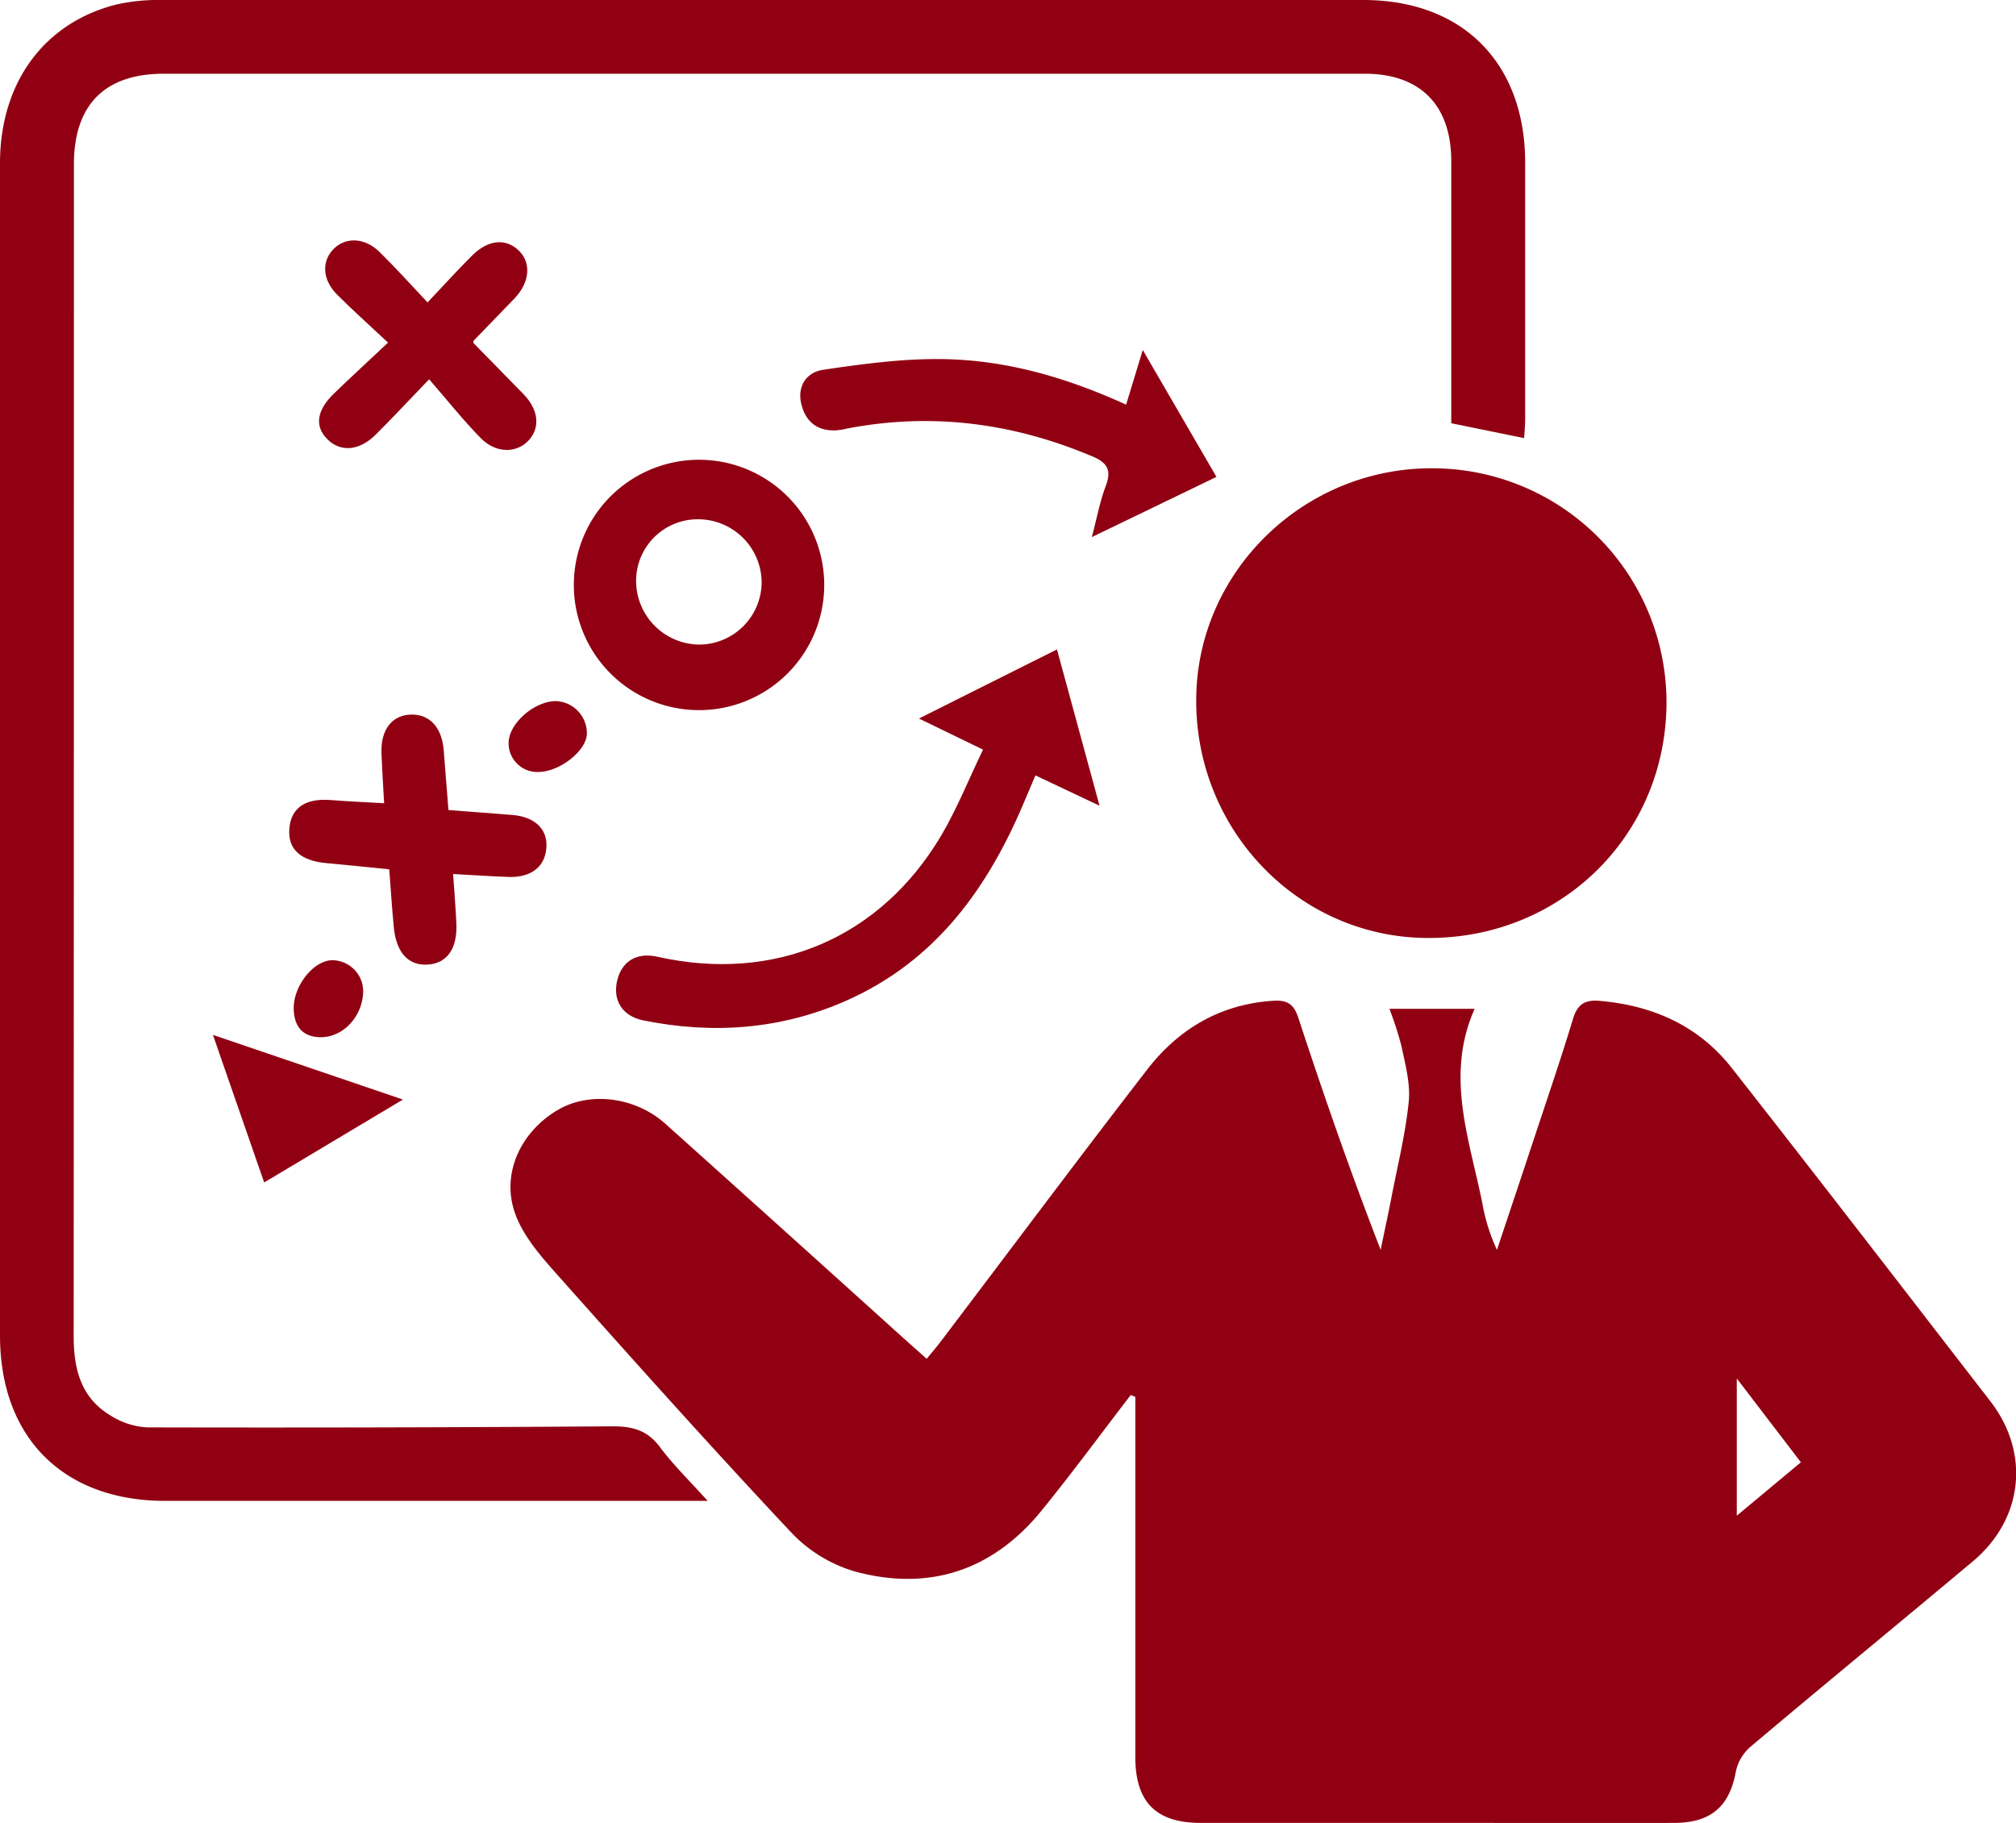
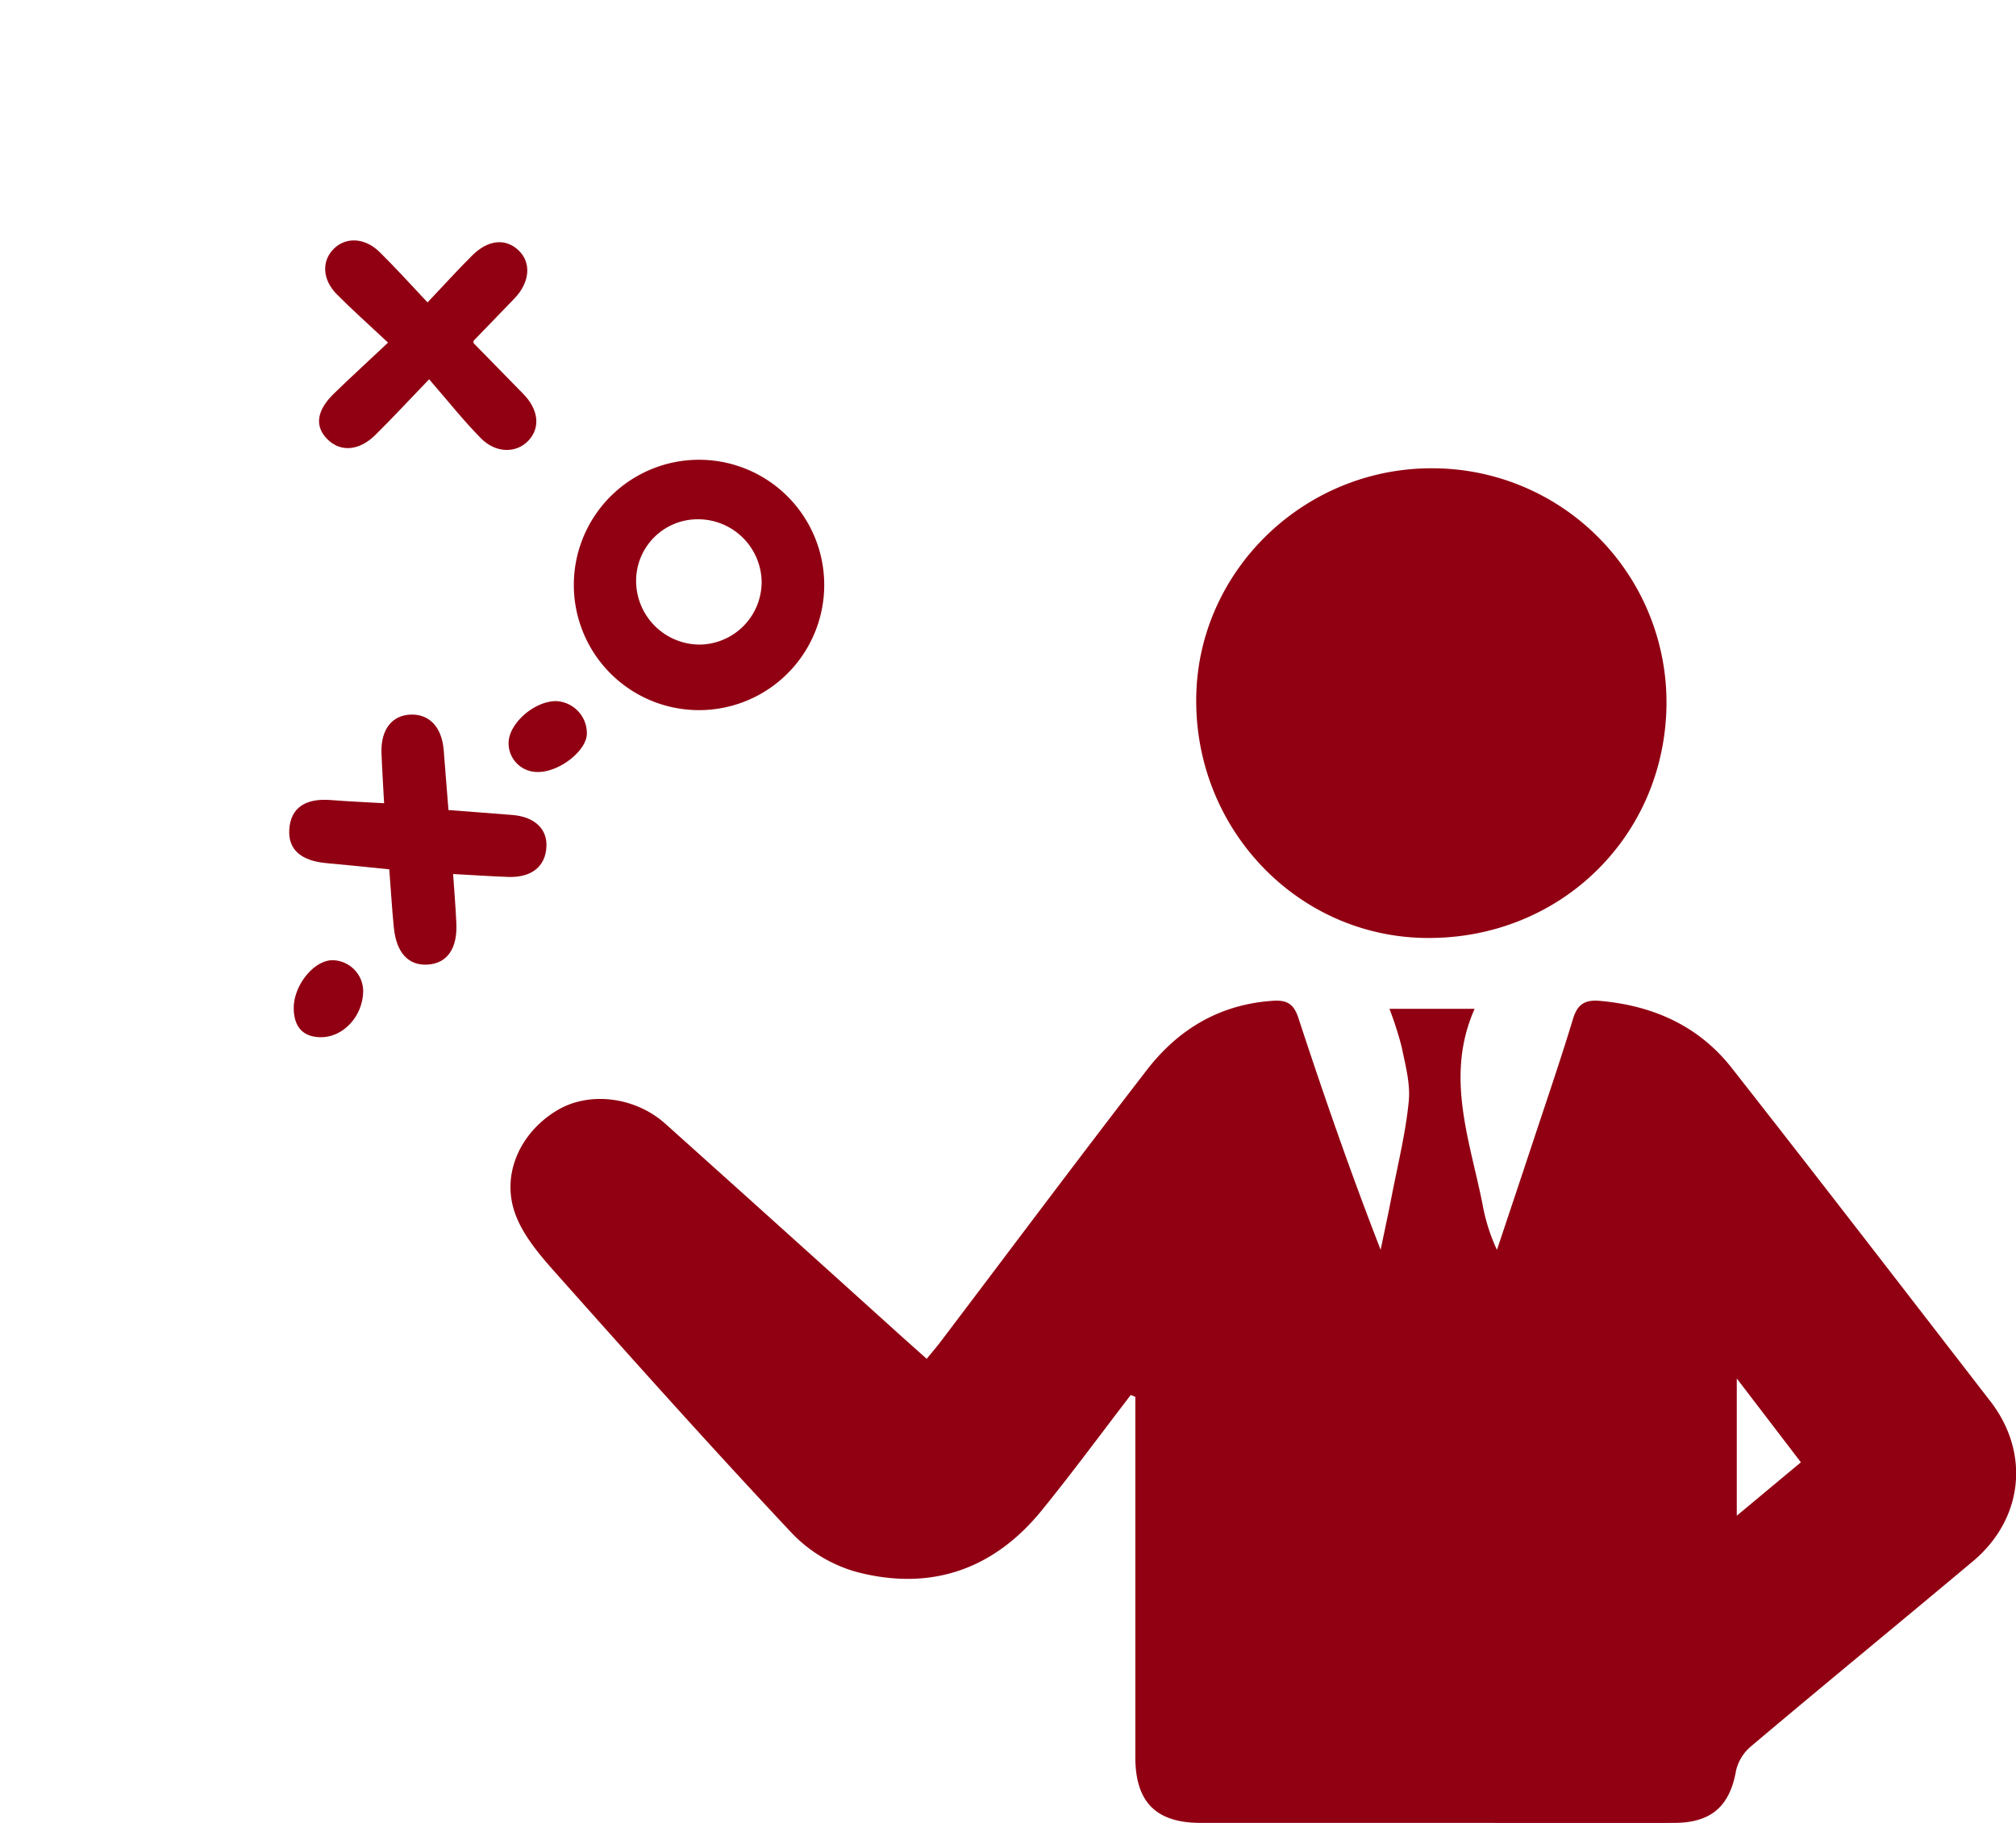
<svg xmlns="http://www.w3.org/2000/svg" viewBox="0 0 460.72 416.66">
  <defs>
    <style>.cls-1{fill:#910012;}</style>
  </defs>
  <g id="Layer_2" data-name="Layer 2">
    <g id="Layer_1-2" data-name="Layer 1">
      <path class="cls-1" d="M258.41,318.85c-6.78,8.82-13.36,17.79-20.38,26.42-11.07,13.6-25.51,18.46-42.35,14A32.61,32.61,0,0,1,181,350.46c-18.36-19.54-36.24-39.54-54.07-59.58-3.67-4.13-7.57-8.7-9.3-13.77-3.1-9.1,1.52-18.54,9.87-23.43,7.26-4.26,17.71-3,24.62,3.23q26.6,23.86,53.11,47.82c2.1,1.89,4.21,3.76,6.55,5.85,1.2-1.47,2.26-2.7,3.24-4,15.7-20.7,31.24-41.53,47.12-62.08,7.21-9.33,16.76-15,28.87-15.76,3.13-.19,4.66.72,5.71,3.92,5.8,17.68,11.9,35.26,18.8,53,.84-4.09,1.74-8.18,2.53-12.29,1.39-7.18,3.17-14.34,3.89-21.59.41-4.08-.78-8.38-1.62-12.51a79.74,79.74,0,0,0-2.79-8.69H337c-6.79,15.27-1.17,29.82,1.77,44.48a42.56,42.56,0,0,0,3.33,10.62c2.75-8.25,5.52-16.5,8.25-24.76,3.08-9.32,6.27-18.6,9.12-28,1-3.34,2.68-4.45,6.07-4.16,12.17,1.05,22.62,5.67,30.21,15.33,19.84,25.28,39.45,50.76,59.11,76.19,9.14,11.81,7.53,26.93-4,36.59C434,371,417,384.94,400.21,399.11a10.35,10.35,0,0,0-3.46,5.54c-1.39,8-5.48,11.91-13.89,12-16.83.09-33.65,0-50.48,0q-29,0-58,0c-10.2,0-14.91-4.77-14.92-15q0-38.24,0-76.47v-5.91Zm138.5,27.59,14.65-12.21-14.65-19.16Z" />
-       <path class="cls-1" d="M161.73,343.05h-5.61q-59.24,0-118.47,0C14.37,343,0,328.49,0,305.25q0-134,0-267.93C0,18.86,10.12,5.12,26.73,1a44,44,0,0,1,10.39-1Q174.34,0,311.55,0c22.75,0,37,14.42,37,37.24q0,29.25,0,58.49c0,1.44-.15,2.88-.24,4.41l-16.65-3.4V91.71c0-18.32,0-36.65,0-55-.05-12.74-7.15-19.86-19.77-19.86q-137.22,0-274.44,0c-13.52,0-20.56,7.11-20.56,20.74q0,134-.05,267.93c0,7.48,1.71,14,8.4,18a17.29,17.29,0,0,0,8.36,2.73q53.23.13,106.46-.24c4.54,0,7.86.91,10.69,4.65C153.76,334.73,157.44,338.3,161.73,343.05Z" />
      <path class="cls-1" d="M380.84,161.46c-.56,30.24-24.86,53.47-55.36,52.92-29.31-.53-52.62-25.21-52.1-55.18.5-29.1,25.13-52.63,54.62-52.16A53.52,53.52,0,0,1,380.84,161.46Z" />
-       <path class="cls-1" d="M210,164.23l31.55-15.79c3.24,11.89,6.32,23.18,9.73,35.72l-14.65-6.93c-.79,1.85-1.54,3.6-2.28,5.36-8.35,20.12-20.32,37-41,46.15-14.95,6.59-30.5,7.7-46.41,4.47-4.81-1-7-4.7-5.86-9.24,1.13-4.38,4.52-6.33,9.16-5.29,26.74,6,50.94-4.21,64.87-27.73,3.6-6.1,6.24-12.76,9.55-19.61Z" />
      <path class="cls-1" d="M131.14,133.34a28.61,28.61,0,1,1,57.22.72,28.61,28.61,0,0,1-57.22-.72Zm28.56-14.65a14.08,14.08,0,0,0-14.33,14.08,14.58,14.58,0,0,0,14.54,14.56A14.33,14.33,0,0,0,174.06,133,14.53,14.53,0,0,0,159.7,118.69Z" />
-       <path class="cls-1" d="M257.35,92.49c1.26-4.11,2.35-7.71,3.81-12.49L278,109l-28.48,13.76c1.18-4.45,1.84-8.14,3.15-11.59s.66-5.29-2.95-6.82c-18.11-7.67-36.75-10.13-56.13-6.4a17.3,17.3,0,0,1-2.46.41c-4.3.21-7-1.9-8-6s1.18-7.27,5-7.84c8.51-1.26,17.13-2.43,25.71-2.45C228.87,82,243.12,86,257.35,92.49Z" />
      <path class="cls-1" d="M88.68,78.31c-4.46-4.19-8.19-7.5-11.67-11s-3.52-7.85-.57-10.6c2.75-2.58,7-2.35,10.27.86,3.56,3.49,6.9,7.19,11,11.55,3.66-3.87,6.84-7.38,10.2-10.73,3.61-3.59,7.59-4,10.57-1.2s2.65,7.3-.88,11c-3.1,3.24-6.24,6.44-9.35,9.67-.09.09,0,.31-.06.53,3.79,3.86,7.6,7.76,11.41,11.66,3.46,3.55,3.93,7.62,1.24,10.58s-7.47,3.11-11-.52c-3.94-4-7.47-8.47-11.77-13.42-4.94,5.13-8.52,9-12.26,12.7s-8,4-11,1S72.41,93.76,76.27,90,84,82.73,88.68,78.31Z" />
      <path class="cls-1" d="M102.49,185.15c5.08.39,9.87.74,14.65,1.13,5,.41,8,3.19,7.73,7.32-.23,4.44-3.4,7-8.62,6.84-4-.13-8-.42-12.7-.67.26,3.81.57,7.52.74,11.23.28,5.78-2.08,9.16-6.49,9.47s-7.21-2.65-7.79-8.41c-.43-4.28-.68-8.59-1.05-13.36-4.89-.49-9.64-1-14.39-1.42-5.86-.54-8.75-3.15-8.46-7.7.31-4.91,3.65-7.2,9.58-6.71,3.8.31,7.62.46,12.09.72-.21-4.08-.47-7.82-.6-11.56-.17-5.3,2.43-8.59,6.75-8.7s7.08,3,7.48,8.22C101.74,176,102.12,180.44,102.49,185.15Z" />
-       <path class="cls-1" d="M60.37,270.27,48.66,236.54l43.42,14.78Z" />
      <path class="cls-1" d="M122.88,176.45a6.56,6.56,0,0,1-6.65-6.55c-.06-4.45,5.85-9.69,10.89-9.65a7.37,7.37,0,0,1,7,7.49C134,171.69,127.75,176.51,122.88,176.45Z" />
      <path class="cls-1" d="M83,226.5c-.06,5.8-4.61,10.7-9.87,10.57-4.18-.11-5.93-2.68-6-6.48-.1-5.35,4.62-11.12,8.85-11.12A7.13,7.13,0,0,1,83,226.5Z" />
    </g>
  </g>
</svg>